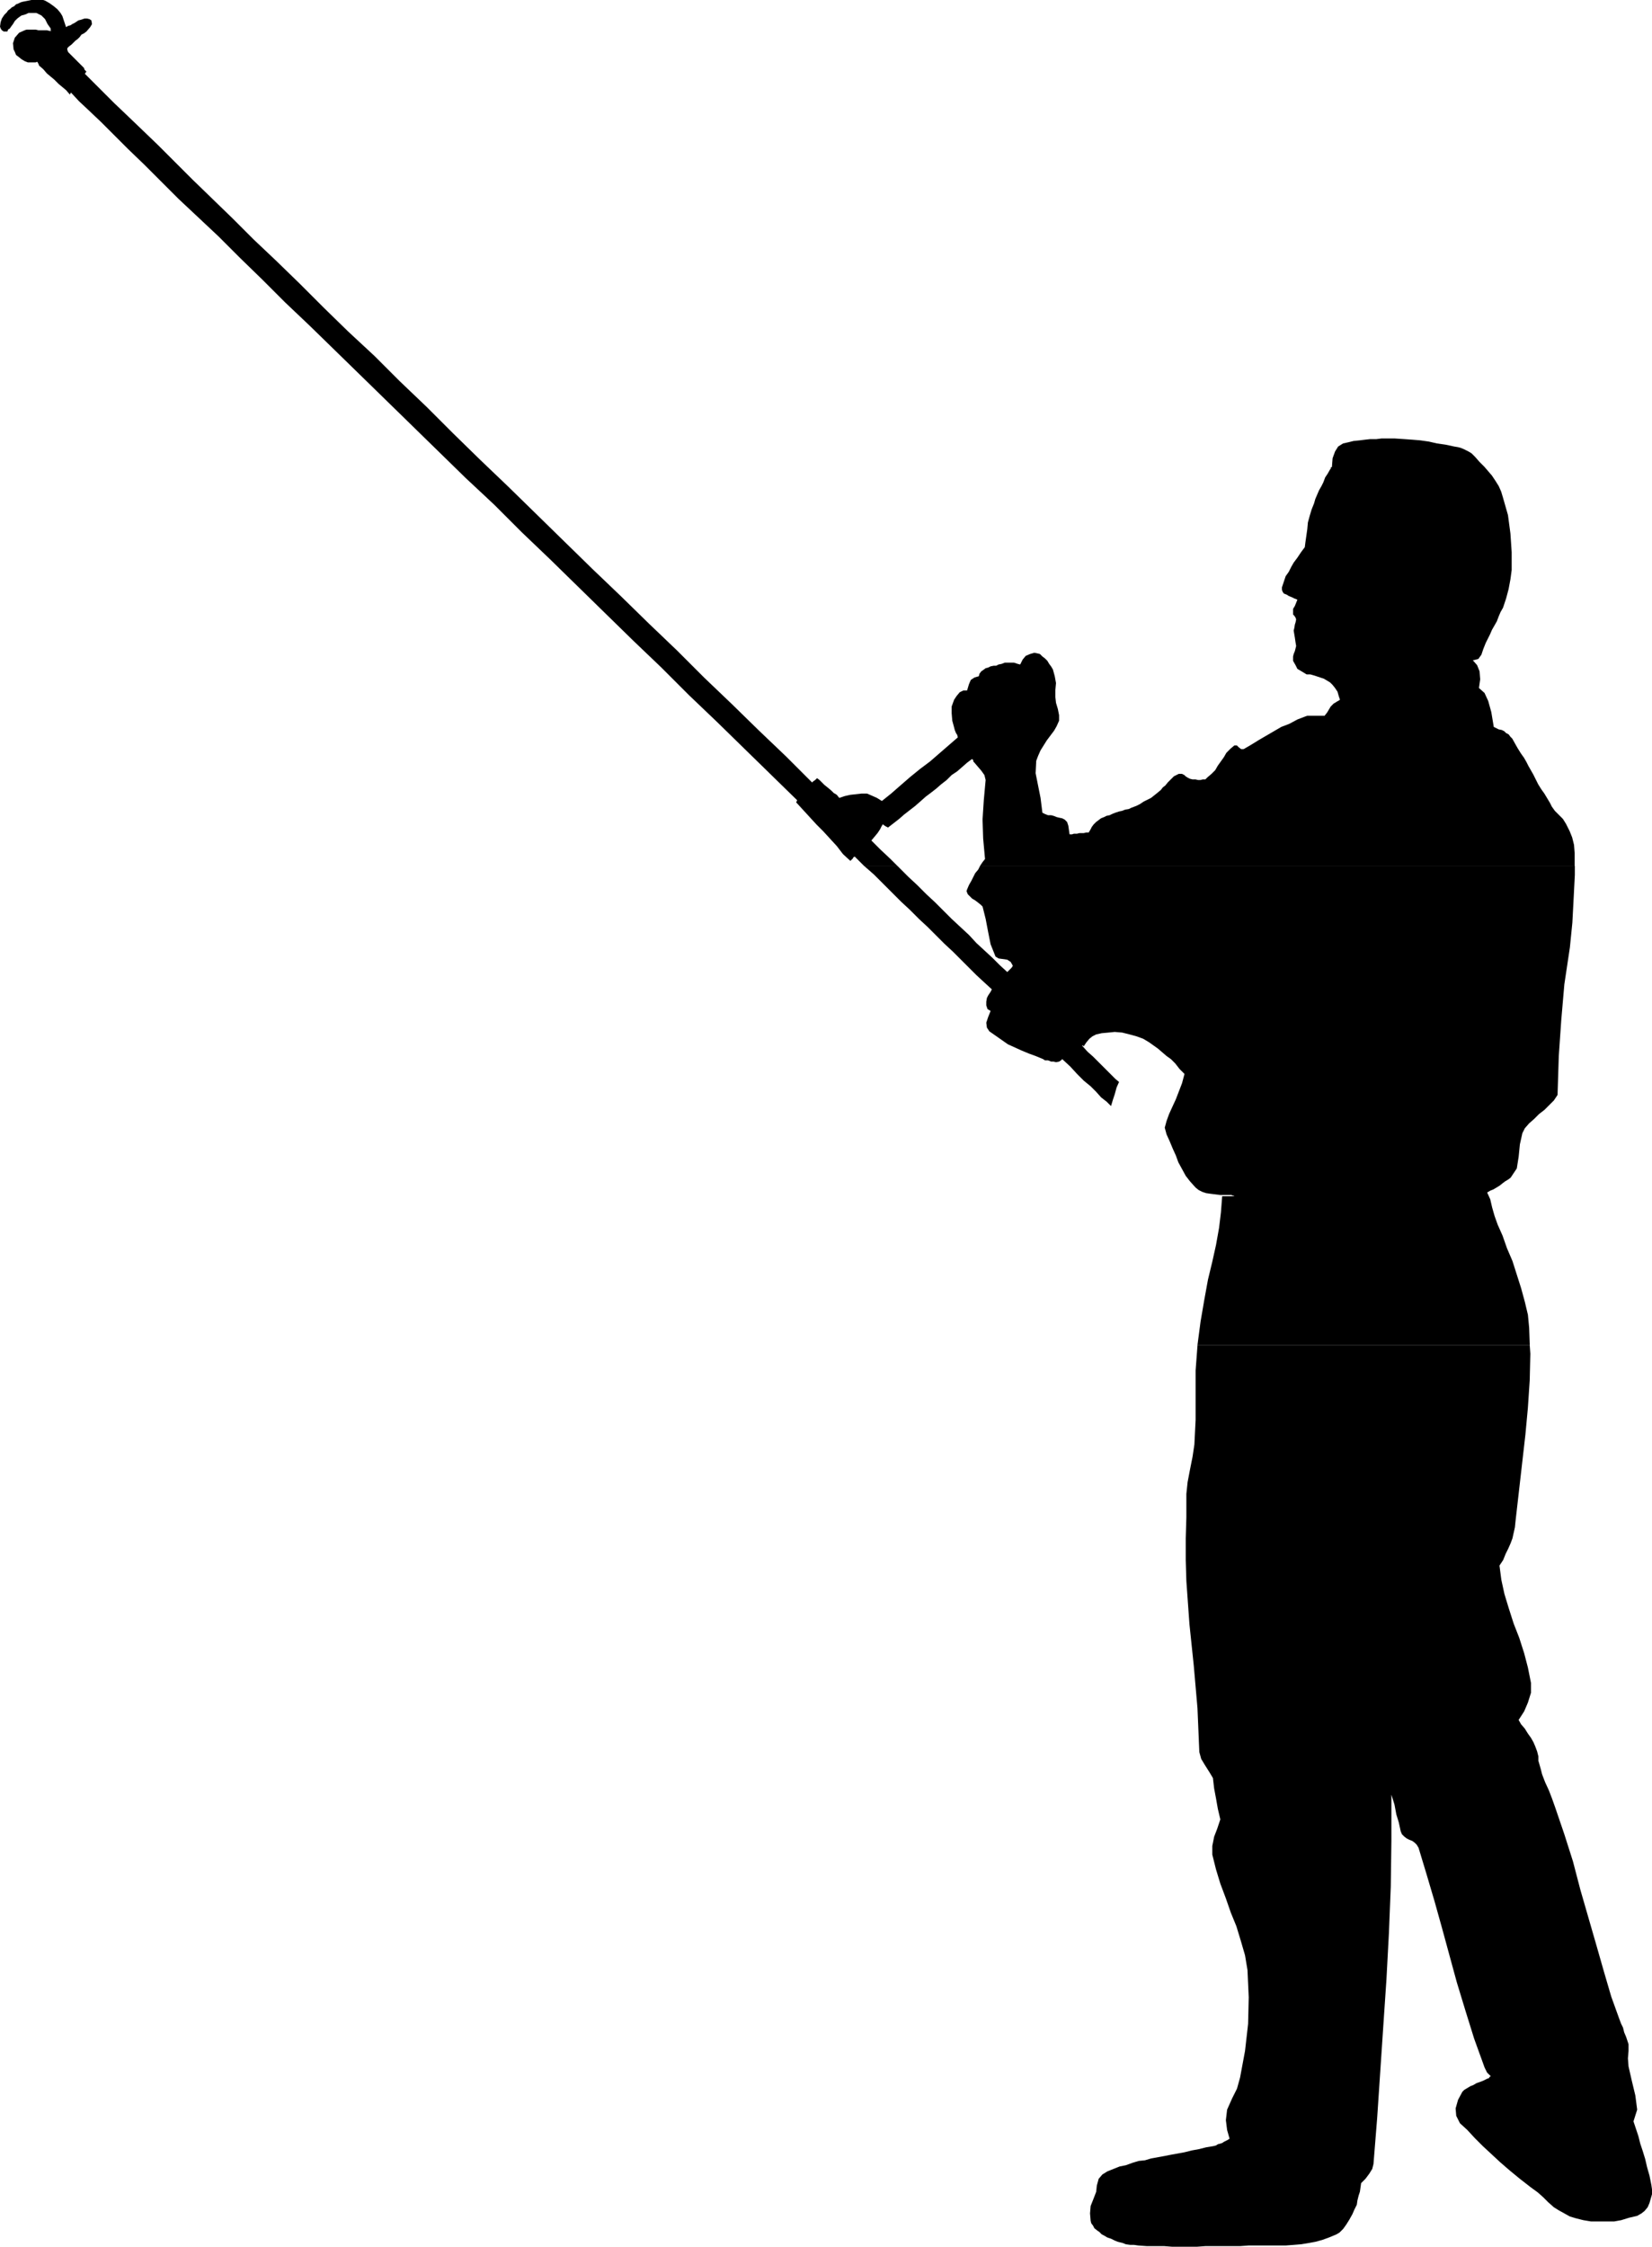
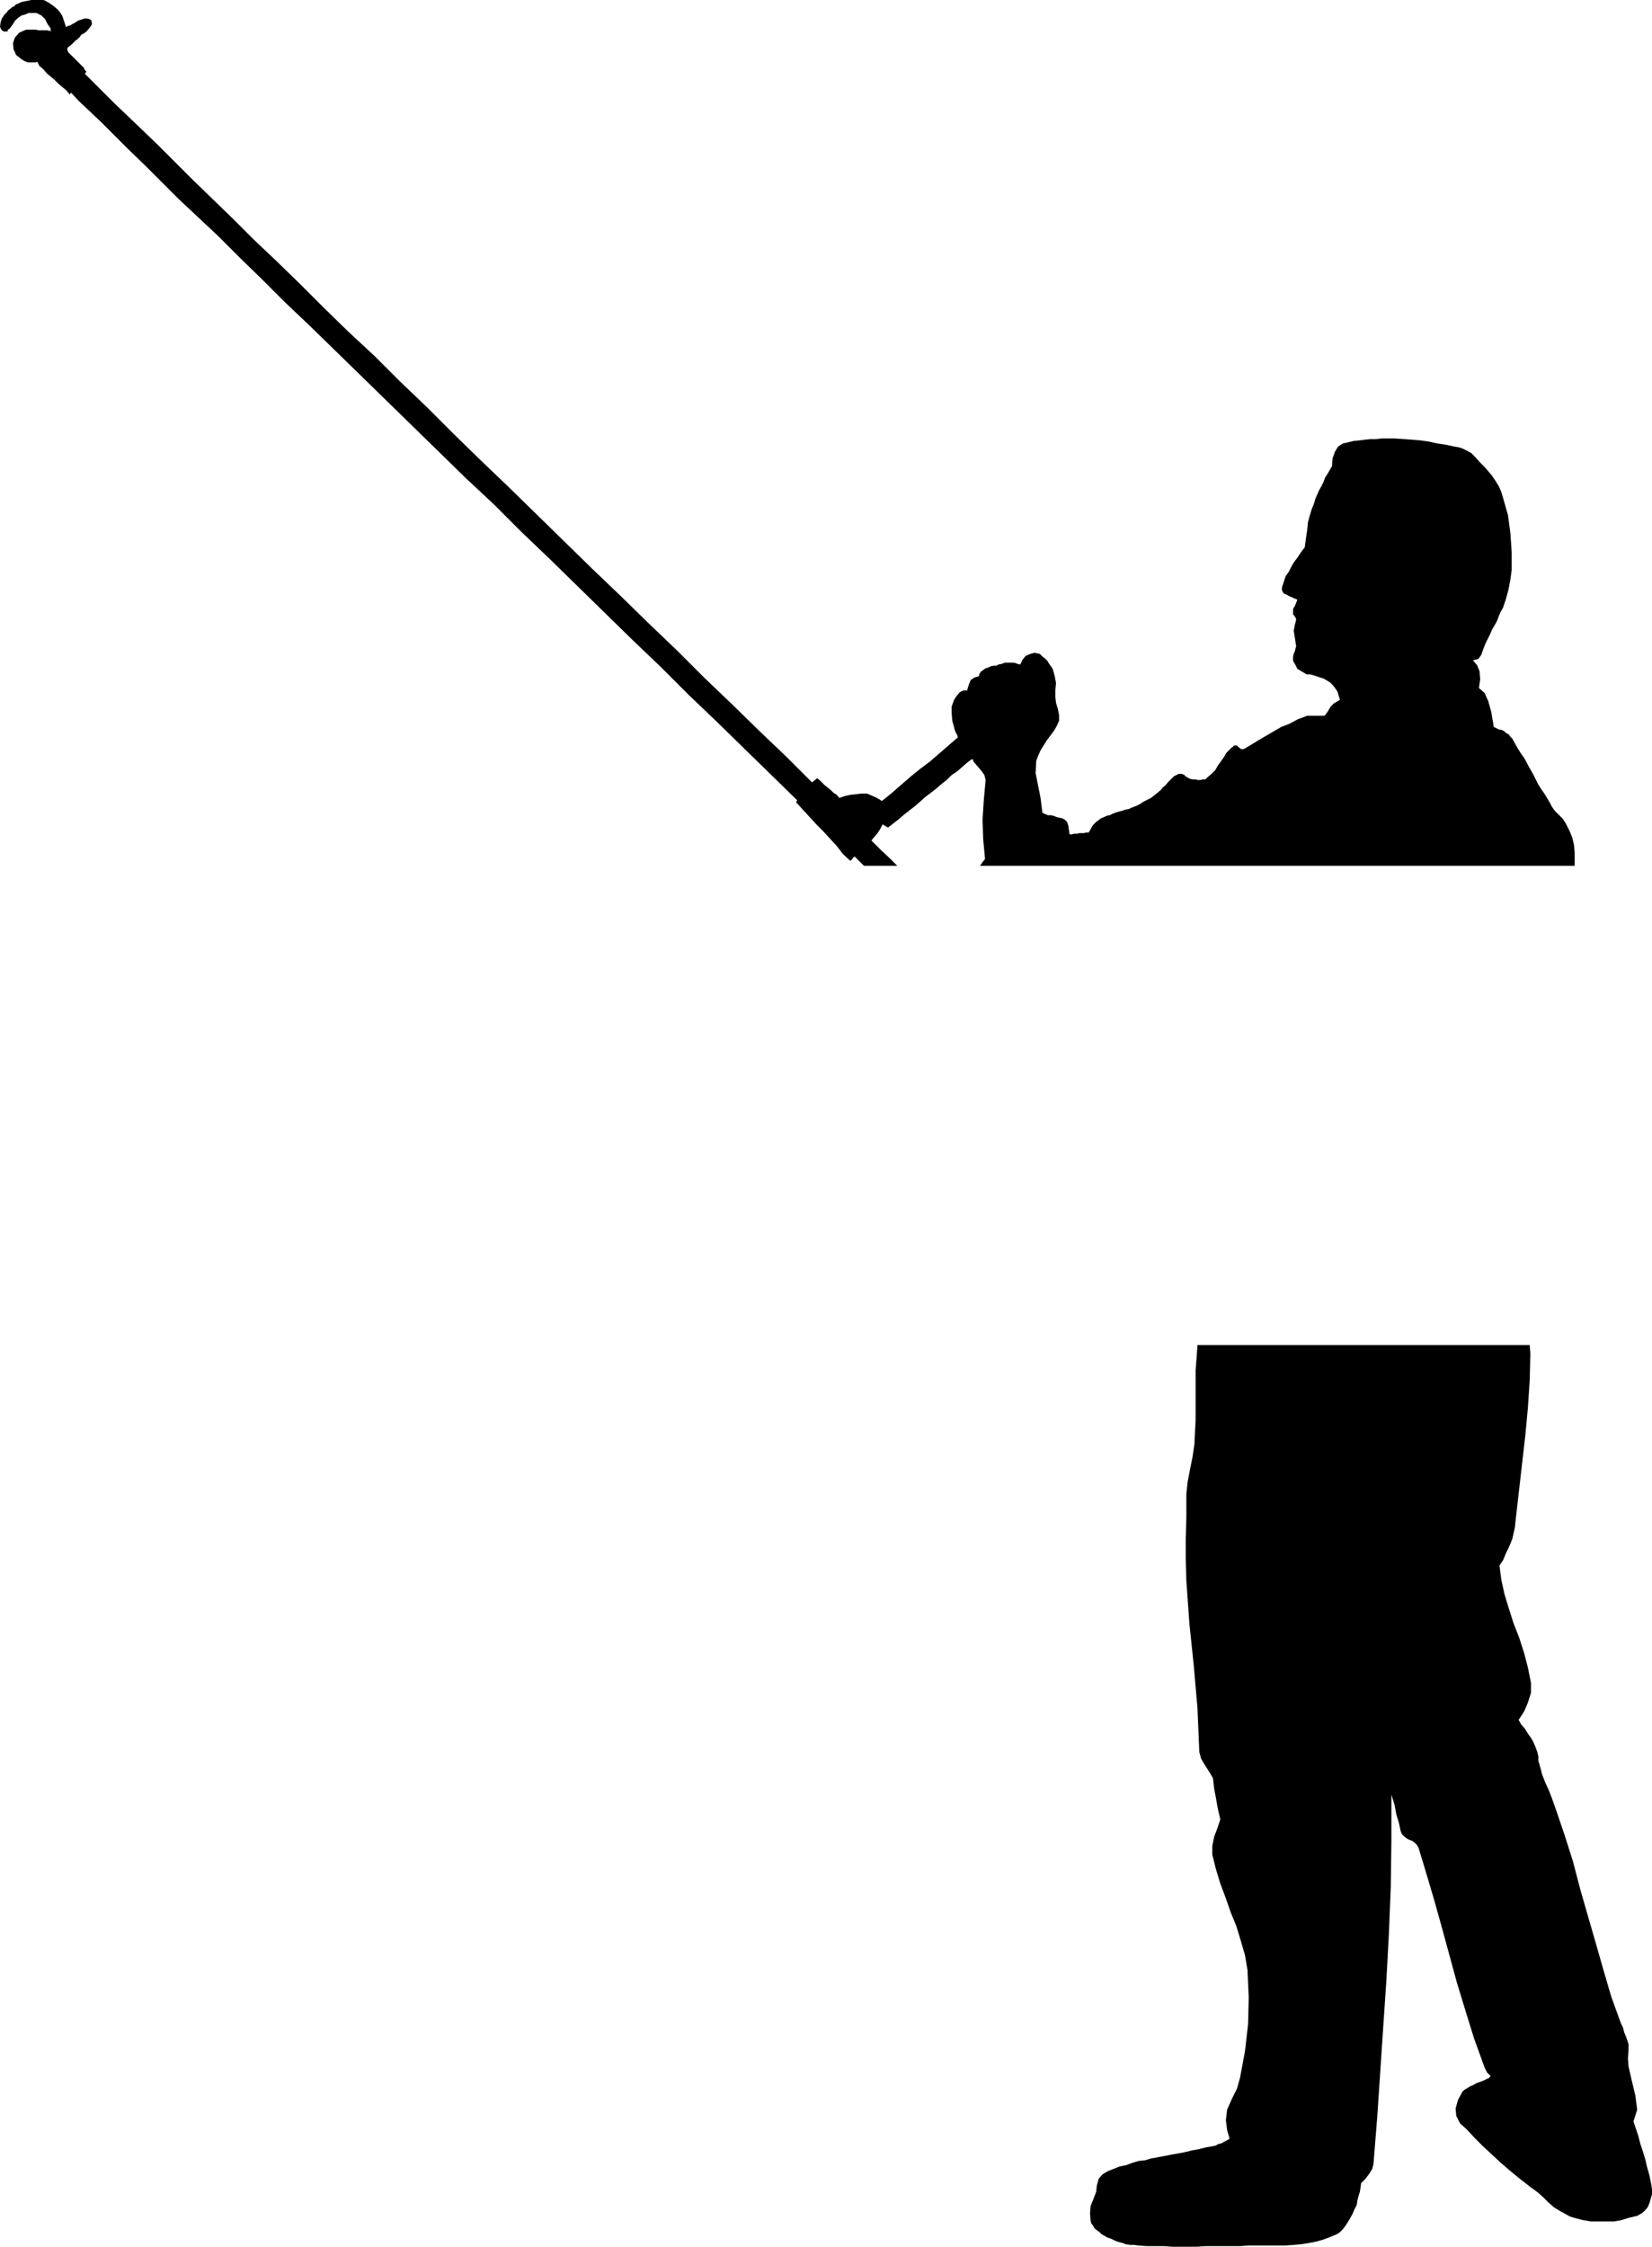
<svg xmlns="http://www.w3.org/2000/svg" xmlns:ns1="http://sodipodi.sourceforge.net/DTD/sodipodi-0.dtd" xmlns:ns2="http://www.inkscape.org/namespaces/inkscape" version="1.0" width="114.381mm" height="155.54mm" id="svg3" ns1:docname="Tree Cutting.wmf">
  <ns1:namedview id="namedview3" pagecolor="#ffffff" bordercolor="#000000" borderopacity="0.25" ns2:showpageshadow="2" ns2:pageopacity="0.0" ns2:pagecheckerboard="0" ns2:deskcolor="#d1d1d1" ns2:document-units="mm" />
  <defs id="defs1">
    <pattern id="WMFhbasepattern" patternUnits="userSpaceOnUse" width="6" height="6" x="0" y="0" />
  </defs>
  <path style="fill:#000000;fill-opacity:1;fill-rule:evenodd;stroke:none" d="m 226.093,226.551 -2.424,-2.424 -0.323,0.162 -0.162,0.323 -0.485,0.485 -0.162,0.162 -1.939,-1.778 -1.616,-2.101 -1.778,-1.939 -1.778,-1.939 -1.778,-1.778 -1.778,-1.939 -1.778,-1.939 -1.778,-1.939 0.162,-0.162 v -0.162 0 l 0.162,-0.162 -6.949,-6.787 -6.949,-6.787 -7.111,-6.948 -7.272,-6.948 -7.272,-7.272 -7.272,-6.948 -7.272,-7.11 -7.434,-7.272 -7.272,-7.11 -7.272,-6.948 -7.272,-7.272 -7.434,-6.948 -7.111,-6.948 -6.949,-6.787 -6.949,-6.787 -6.788,-6.625 -6.626,-6.464 -6.464,-6.302 -6.303,-5.979 -5.98,-5.979 -5.818,-5.656 -5.656,-5.656 -5.333,-5.009 -5.172,-4.848 -4.687,-4.686 -4.363,-4.363 -4.202,-4.04 -3.717,-3.717 -3.394,-3.393 -3.071,-2.909 -2.586,-2.424 -2.101,-2.262 -0.162,0.162 v 0.162 l -0.162,0.162 -0.97,-1.131 -0.97,-0.808 -0.97,-0.808 -1.131,-1.131 -0.97,-0.808 -0.97,-0.808 -0.97,-1.131 -1.131,-0.97 V 16.967 L 10.02,16.644 9.858,16.321 9.697,16.159 9.373,16.321 v 0 H 9.05 8.727 7.919 7.272 L 6.464,15.998 5.656,15.513 4.848,14.866 4.202,14.382 3.879,13.574 3.555,12.927 3.394,11.311 3.879,9.857 5.01,8.564 6.464,7.918 6.949,7.756 h 0.808 0.485 0.646 0.485 l 0.646,0.162 h 0.646 0.646 0.485 0.485 l 0.646,0.162 h 0.485 L 13.252,7.918 V 7.756 7.595 7.433 L 12.444,6.302 11.798,5.009 10.828,4.04 9.535,3.393 H 9.05 8.565 7.919 7.434 L 6.788,3.717 6.303,3.878 5.656,4.04 5.172,4.363 4.525,4.848 3.879,5.494 3.394,6.302 2.909,6.948 2.586,7.433 2.101,7.756 1.939,8.241 H 1.454 0.97 L 0.485,7.918 0.162,7.433 0,6.948 0.162,5.817 0.485,4.848 1.131,3.878 1.778,3.232 2.101,2.747 2.747,2.262 3.071,1.939 3.717,1.616 4.202,1.131 4.687,0.97 5.333,0.646 5.818,0.485 6.626,0.323 7.434,0.162 8.242,0 h 0.808 0.808 0.808 0.646 l 0.485,0.162 1.131,0.646 1.131,0.808 0.97,0.808 0.808,0.97 0.485,0.808 0.323,0.97 0.323,0.97 0.323,0.97 0.485,-0.323 0.646,-0.162 0.485,-0.323 0.646,-0.323 0.485,-0.323 0.485,-0.323 0.646,-0.162 0.485,-0.162 0.485,-0.162 h 0.646 l 0.646,0.162 0.485,0.323 0.162,0.97 -0.485,0.808 -0.97,1.131 -0.646,0.485 -0.646,0.323 -0.485,0.646 -0.485,0.485 -0.646,0.485 -0.485,0.485 -0.485,0.485 -0.646,0.485 -0.485,0.485 v 0.162 0.323 l 0.162,0.323 v 0.162 l 3.394,3.393 0.323,0.323 0.485,0.485 0.162,0.485 0.485,0.485 -0.162,0.162 v 0 l -0.162,0.323 h -0.162 l 2.263,2.262 2.586,2.585 2.909,2.909 3.394,3.232 3.879,3.717 4.202,4.04 4.363,4.363 4.687,4.686 5.172,5.009 5.333,5.171 5.495,5.494 5.98,5.656 5.98,5.817 6.303,6.302 6.464,6.302 6.788,6.302 6.626,6.625 7.111,6.787 6.949,6.948 7.111,6.948 7.272,6.948 7.272,7.11 7.434,7.272 7.272,7.11 7.434,7.11 7.272,7.11 7.434,7.11 7.111,7.11 7.272,6.948 7.111,6.948 7.111,6.787 6.788,6.787 0.323,-0.323 0.485,-0.323 0.162,-0.162 0.323,-0.323 0.646,0.485 0.646,0.646 0.646,0.646 0.808,0.646 0.97,0.808 0.646,0.646 0.808,0.485 0.646,0.808 1.454,-0.485 1.454,-0.323 1.454,-0.162 1.454,-0.162 h 1.454 l 1.131,0.485 1.454,0.646 1.293,0.808 v 0 l 2.424,-1.939 2.586,-2.262 2.424,-2.101 2.586,-2.101 2.586,-1.939 2.424,-2.101 2.424,-2.101 2.424,-2.101 -0.162,-0.646 -0.323,-0.485 -0.323,-0.808 -0.162,-0.646 -0.485,-1.778 -0.162,-1.939 v -1.778 l 0.646,-1.778 0.646,-0.97 0.808,-0.97 0.97,-0.485 h 0.97 l 0.485,-1.616 0.485,-1.131 0.97,-0.646 1.131,-0.323 0.162,-0.646 0.485,-0.646 0.485,-0.323 0.646,-0.485 0.646,-0.162 0.646,-0.323 0.808,-0.162 h 0.646 l 0.646,-0.323 0.808,-0.162 0.808,-0.323 h 0.808 0.808 0.808 l 0.97,0.323 0.646,0.162 0.646,-1.293 0.808,-0.97 1.131,-0.485 1.131,-0.323 0.808,0.162 0.646,0.162 0.646,0.646 0.646,0.485 0.646,0.646 0.485,0.808 0.485,0.646 0.485,0.808 0.485,1.778 0.323,1.778 -0.162,1.778 v 1.939 l 0.162,1.454 0.485,1.616 0.323,1.616 v 1.454 l -0.646,1.454 -0.646,1.131 -0.97,1.293 -0.97,1.293 -0.808,1.293 -0.808,1.293 -0.646,1.454 -0.485,1.293 -0.162,3.232 0.646,3.232 0.646,3.232 0.485,3.878 0.646,0.323 0.808,0.323 h 0.808 l 0.646,0.162 0.808,0.323 0.646,0.162 0.808,0.162 0.646,0.323 0.646,0.646 0.323,0.97 0.162,1.131 0.162,1.131 h 0.646 l 0.485,-0.162 h 0.808 l 0.646,-0.162 h 0.485 0.646 l 0.646,-0.162 h 0.646 l 0.485,-0.808 0.323,-0.646 0.485,-0.646 0.646,-0.646 0.646,-0.485 0.646,-0.485 0.808,-0.323 0.646,-0.323 0.808,-0.162 0.646,-0.323 0.808,-0.323 0.97,-0.323 0.808,-0.162 0.808,-0.323 0.97,-0.162 0.646,-0.323 1.293,-0.485 0.97,-0.485 0.97,-0.646 0.97,-0.485 0.97,-0.485 0.808,-0.646 0.808,-0.646 0.97,-0.808 0.485,-0.646 0.646,-0.485 0.646,-0.808 0.485,-0.485 0.646,-0.646 0.485,-0.485 0.646,-0.323 0.646,-0.323 h 0.808 l 0.646,0.323 0.323,0.323 0.485,0.323 0.646,0.323 0.646,0.162 h 0.808 l 0.646,0.162 h 0.646 l 0.646,-0.162 h 0.646 l 0.485,-0.485 1.131,-0.97 0.97,-0.97 0.646,-1.131 0.808,-1.131 0.808,-1.131 0.646,-1.131 1.131,-1.131 0.97,-0.808 h 0.646 l 0.485,0.485 0.646,0.485 h 0.646 l 1.939,-1.131 2.101,-1.293 1.939,-1.131 1.939,-1.131 1.939,-1.131 2.101,-0.808 2.101,-1.131 2.101,-0.808 0.485,-0.162 h 0.808 0.485 0.646 0.808 0.646 0.485 0.646 l 0.646,-0.808 0.485,-0.808 0.485,-0.808 0.808,-0.808 0.323,-0.162 0.485,-0.323 0.323,-0.162 0.485,-0.323 -0.323,-0.97 -0.323,-1.131 -0.646,-0.97 -0.646,-0.808 -0.646,-0.646 -0.808,-0.485 -0.808,-0.485 -0.97,-0.323 -1.454,-0.485 -1.131,-0.323 h -0.97 l -0.808,-0.485 -0.808,-0.485 -0.808,-0.485 -0.485,-0.97 -0.646,-1.131 v -0.162 -0.485 -0.323 -0.162 l 0.162,-0.646 0.323,-0.808 0.162,-0.646 0.162,-0.646 -0.162,-0.97 -0.162,-1.131 -0.162,-0.97 -0.162,-0.97 0.162,-0.646 0.162,-0.97 0.162,-0.485 0.162,-0.808 -0.162,-0.485 -0.323,-0.485 -0.323,-0.323 v -0.485 -0.97 l 0.485,-0.808 0.323,-0.808 0.323,-0.808 -0.808,-0.323 -0.646,-0.323 -0.808,-0.323 -0.485,-0.323 -0.808,-0.323 -0.323,-0.485 -0.162,-0.485 v -0.646 l 0.485,-1.454 0.485,-1.454 0.808,-1.131 0.646,-1.293 0.646,-1.131 0.97,-1.293 0.97,-1.454 0.97,-1.293 0.162,-1.293 0.162,-1.131 0.162,-1.131 0.162,-1.131 0.162,-1.778 0.485,-1.778 0.485,-1.616 0.646,-1.616 0.323,-1.131 0.485,-1.131 0.485,-1.131 0.646,-1.131 0.485,-0.97 0.485,-1.293 0.646,-0.97 0.646,-1.131 0.162,-0.162 v -0.323 l 0.323,-0.162 v -0.162 l 0.162,-2.101 0.646,-1.778 0.808,-1.293 1.293,-0.808 1.454,-0.323 1.293,-0.323 1.616,-0.162 1.293,-0.162 1.454,-0.162 h 1.616 l 1.293,-0.162 h 1.293 2.263 l 2.424,0.162 2.263,0.162 1.939,0.162 2.263,0.323 2.101,0.485 2.263,0.323 2.263,0.485 0.97,0.162 0.646,0.162 0.808,0.323 0.646,0.323 0.646,0.323 0.808,0.485 0.485,0.485 0.485,0.485 1.131,1.293 1.293,1.293 0.97,1.131 0.97,1.131 0.97,1.454 0.808,1.293 0.646,1.454 0.485,1.616 1.293,4.525 0.646,4.848 0.323,4.848 v 4.686 l -0.323,2.424 -0.485,2.585 -0.646,2.424 -0.808,2.424 -0.646,1.131 -0.485,1.131 -0.485,1.293 -0.646,1.131 -0.646,1.131 -0.485,1.131 -0.646,1.293 -0.485,0.97 -0.646,1.616 -0.485,1.454 -0.808,1.131 -1.293,0.323 h -0.162 l 1.131,1.293 0.646,1.616 0.162,2.101 -0.323,2.262 1.454,1.293 0.97,2.101 0.808,2.909 0.646,3.878 0.646,0.323 0.646,0.323 0.808,0.162 0.646,0.323 0.485,0.485 0.646,0.323 0.485,0.646 0.485,0.485 0.808,1.454 0.646,1.131 0.808,1.293 0.808,1.131 0.646,1.131 0.485,0.97 0.646,1.131 0.646,1.131 0.646,1.293 0.646,1.293 0.808,1.293 0.808,1.131 0.485,0.808 0.485,0.808 0.485,0.808 0.485,0.97 0.808,1.131 1.131,1.131 0.97,0.97 0.808,1.293 0.97,1.939 0.646,1.616 0.485,1.939 0.162,2.101 v 3.393 H 256.475 l 0.646,-0.97 0.646,-0.808 -0.485,-5.333 -0.162,-5.009 0.323,-5.009 0.485,-5.333 -0.323,-1.293 -0.808,-1.131 -0.97,-1.131 -0.97,-1.131 -0.162,-0.162 v -0.323 l -0.162,-0.162 -0.162,-0.162 -1.293,0.97 -1.293,1.131 -1.293,1.131 -1.454,0.97 -1.293,1.293 -1.454,1.131 -1.293,1.131 -1.454,1.131 -1.293,0.97 -1.454,1.293 -1.293,1.131 -1.454,1.131 -1.454,1.131 -1.293,1.131 -1.454,1.131 -1.454,1.131 -0.323,-0.162 -0.323,-0.162 -0.485,-0.323 -0.162,-0.162 h -0.162 v 0.162 l -0.162,0.162 -0.485,0.97 -0.646,0.97 -0.808,0.97 -0.808,0.97 2.424,2.424 2.586,2.424 1.778,1.778 z" id="path1" />
-   <path style="fill:#000000;fill-opacity:1;fill-rule:evenodd;stroke:none" d="m 313.362,351.945 0.808,-6.14 0.97,-5.656 0.97,-5.333 1.131,-4.686 0.97,-4.363 0.808,-4.525 0.485,-4.04 0.323,-4.201 h 0.808 0.808 0.646 0.97 l -0.323,-0.162 h -0.162 l -0.323,-0.162 h -0.162 -1.454 -1.293 l -1.293,-0.162 -1.293,-0.162 -1.131,-0.162 -0.97,-0.323 -0.97,-0.485 -0.808,-0.646 -1.454,-1.616 -1.131,-1.454 -0.97,-1.778 -0.97,-1.778 -0.646,-1.778 -0.808,-1.778 -0.808,-1.939 -0.808,-1.778 -0.485,-1.778 0.485,-1.778 0.646,-1.778 0.808,-1.778 0.97,-2.101 0.808,-2.101 0.808,-2.101 0.646,-2.424 -1.293,-1.293 -1.131,-1.454 -1.131,-1.131 -1.131,-0.808 -1.131,-0.97 -1.131,-0.97 -1.131,-0.808 -1.131,-0.808 -1.616,-0.97 -1.778,-0.646 -1.778,-0.485 -1.939,-0.485 -1.939,-0.162 -1.616,0.162 -1.778,0.162 -1.454,0.323 -0.97,0.485 -0.808,0.646 -0.808,0.97 -0.646,0.97 h -0.162 v -0.162 h -0.162 -0.162 l 1.454,1.616 1.454,1.293 1.293,1.293 1.293,1.293 1.131,1.131 1.131,1.131 0.97,0.97 0.97,0.808 -0.646,1.454 -0.485,1.778 -0.485,1.454 -0.485,1.616 -1.131,-1.131 -1.454,-1.131 -1.293,-1.454 -1.454,-1.454 -1.778,-1.454 -1.778,-1.778 -1.778,-1.939 -2.101,-1.939 -0.323,0.323 -0.485,0.323 -0.808,0.162 -0.646,-0.162 h -0.646 l -0.808,-0.323 h -0.808 l -0.485,-0.323 -1.939,-0.808 -1.778,-0.646 -1.939,-0.808 -1.778,-0.808 -1.778,-0.808 -1.616,-1.131 -1.616,-1.131 -1.616,-1.131 -0.646,-0.97 -0.162,-1.293 0.485,-1.454 0.646,-1.616 -0.808,-0.485 -0.323,-0.97 v -0.97 l 0.162,-0.97 0.323,-0.646 0.323,-0.485 0.323,-0.485 0.323,-0.646 -1.939,-1.778 -2.101,-1.939 -1.939,-1.939 -2.101,-2.101 -2.101,-2.101 -2.263,-2.101 -2.101,-2.101 -2.263,-2.262 -2.263,-2.101 -2.424,-2.424 -2.263,-2.101 -2.424,-2.424 -2.263,-2.262 -2.424,-2.424 -2.586,-2.262 h 8.727 l 0.485,0.485 2.424,2.424 2.263,2.101 2.424,2.424 2.263,2.101 2.263,2.262 2.101,2.101 2.263,2.101 2.263,2.101 1.939,2.101 2.101,1.939 2.101,1.939 1.939,1.939 1.939,1.778 0.323,-0.323 0.485,-0.485 0.323,-0.323 0.323,-0.485 -0.162,-0.323 -0.162,-0.323 -0.162,-0.162 v -0.162 l -0.97,-0.646 -1.131,-0.162 -1.131,-0.162 -0.808,-0.485 -1.293,-3.232 -0.646,-3.232 -0.646,-3.393 -0.808,-3.232 -0.485,-0.485 -0.808,-0.646 -0.646,-0.485 -0.808,-0.485 -0.646,-0.646 -0.485,-0.485 -0.323,-0.808 0.162,-0.485 0.485,-1.131 0.646,-1.131 0.485,-0.97 0.485,-0.97 0.808,-0.97 0.485,-0.97 h 155.631 v 2.424 l -0.323,6.302 -0.323,6.14 -0.646,6.464 -1.454,9.695 -0.808,9.372 -0.646,9.372 -0.323,10.18 -0.97,1.454 -1.131,1.131 -1.293,1.293 -1.454,1.131 -1.293,1.293 -1.293,1.131 -1.131,1.293 -0.646,1.293 -0.646,2.909 -0.323,3.232 -0.485,3.07 -1.616,2.424 -0.646,0.485 -0.808,0.485 -0.646,0.485 -0.808,0.646 -0.808,0.485 -0.808,0.485 -0.808,0.323 -0.808,0.485 0.808,1.778 0.485,2.101 0.646,2.262 0.808,2.262 1.293,2.909 1.131,3.232 1.454,3.393 1.131,3.555 1.131,3.555 0.97,3.555 0.808,3.393 0.323,3.393 0.162,4.525 h -86.946 z" id="path2" />
  <path style="fill:#000000;fill-opacity:1;fill-rule:evenodd;stroke:none" d="m 313.362,351.945 v 0.162 l -0.485,6.464 v 6.464 6.464 l -0.323,6.464 -0.485,3.232 -0.646,3.232 -0.646,3.393 -0.323,3.07 v 6.14 l -0.162,5.494 v 5.656 l 0.162,5.494 0.808,11.311 1.131,10.827 0.97,11.15 0.485,11.473 0.485,1.778 0.97,1.616 1.131,1.778 0.97,1.616 0.323,2.747 0.485,2.585 0.485,2.747 0.646,2.747 -0.808,2.424 -0.808,2.101 -0.485,2.424 v 2.262 l 0.97,3.878 1.131,3.717 1.454,3.878 1.293,3.717 1.454,3.555 1.131,3.717 1.131,3.878 0.646,3.878 0.323,7.11 -0.162,6.948 -0.808,7.11 -1.293,6.948 -0.808,2.909 -1.293,2.585 -1.293,2.909 -0.323,2.747 0.162,1.293 0.162,1.293 0.323,1.131 0.323,1.131 -0.485,0.323 -0.323,0.162 -0.646,0.323 -0.485,0.323 -0.485,0.162 -0.646,0.162 -0.485,0.323 -0.646,0.162 -1.939,0.323 -1.939,0.485 -1.778,0.323 -1.939,0.485 -1.778,0.323 -1.778,0.323 -1.616,0.323 -1.778,0.323 -1.778,0.323 -1.616,0.485 -1.616,0.162 -1.616,0.485 -1.778,0.646 -1.616,0.323 -1.616,0.646 -1.616,0.646 -1.293,0.808 -0.97,1.131 -0.485,1.778 -0.162,1.616 -0.808,2.101 -0.646,1.616 -0.162,1.939 0.162,1.939 0.162,0.646 0.485,0.646 0.323,0.646 0.808,0.646 0.485,0.323 0.646,0.646 0.646,0.323 0.808,0.485 0.97,0.323 0.97,0.485 0.808,0.323 1.293,0.323 0.808,0.323 1.131,0.162 h 0.97 l 1.131,0.162 2.263,0.162 h 2.263 2.263 l 2.101,0.162 h 2.101 2.263 2.101 l 2.263,-0.162 h 2.101 2.424 2.101 2.424 l 2.263,-0.162 h 2.586 2.424 2.586 2.101 l 2.101,-0.162 1.939,-0.162 1.939,-0.323 1.778,-0.323 1.778,-0.485 1.778,-0.646 1.939,-0.808 0.808,-0.485 0.97,-0.97 0.808,-1.131 0.808,-1.293 0.808,-1.454 0.485,-1.131 0.646,-1.293 0.162,-1.131 0.323,-1.293 0.323,-0.97 0.162,-1.131 0.162,-1.131 1.131,-1.131 0.97,-1.293 0.808,-1.293 0.323,-1.293 0.97,-12.119 0.808,-12.119 0.808,-12.119 0.808,-11.958 0.646,-12.119 0.485,-12.119 0.162,-11.958 v -12.119 l 0.808,2.585 0.485,2.585 0.646,2.101 0.485,2.262 0.323,0.808 0.646,0.646 0.646,0.485 0.646,0.323 0.808,0.323 0.646,0.485 0.485,0.485 0.485,0.808 2.101,6.948 2.101,7.11 1.939,6.948 1.939,7.11 1.939,7.11 2.263,7.433 2.263,7.272 2.747,7.595 0.323,0.646 0.323,0.646 0.485,0.485 0.485,0.485 -0.323,0.162 -0.162,0.323 -0.485,0.162 -0.323,0.162 -0.646,0.323 -0.808,0.323 -0.97,0.323 -0.808,0.485 -0.808,0.323 -0.808,0.485 -0.808,0.485 -0.485,0.485 -1.131,2.101 -0.646,2.262 0.162,1.939 0.97,1.939 1.939,1.778 1.939,2.101 2.101,2.101 2.263,2.101 2.263,2.101 2.424,2.101 2.747,2.262 2.909,2.262 1.778,1.293 1.454,1.293 1.293,1.293 1.454,1.293 1.293,0.808 1.454,0.808 1.454,0.808 1.616,0.485 1.939,0.485 1.939,0.323 h 2.101 1.939 2.101 l 1.778,-0.323 2.101,-0.646 2.101,-0.485 1.131,-0.646 0.808,-0.646 0.808,-0.97 0.485,-1.131 0.323,-1.131 0.323,-1.131 v -1.293 l -0.162,-1.131 -0.485,-2.424 -0.646,-2.262 -0.485,-2.101 -0.646,-2.101 -0.646,-1.939 -0.485,-1.939 -0.646,-1.939 -0.646,-1.939 0.97,-3.07 -0.485,-3.717 -0.97,-4.04 -0.808,-3.555 -0.162,-2.101 0.162,-1.939 v -1.778 l -0.646,-1.939 -0.485,-1.131 -0.323,-1.293 -0.485,-0.97 -0.485,-1.293 -2.101,-5.817 -1.939,-6.625 -1.939,-6.787 -2.101,-7.272 -2.101,-7.272 -1.939,-7.433 -2.263,-7.11 -2.424,-7.11 -0.808,-2.262 -0.808,-2.101 -0.97,-2.101 -0.808,-2.101 -0.323,-1.293 -0.323,-1.131 -0.323,-1.131 v -1.131 l -0.323,-1.293 -0.485,-1.293 -0.485,-1.131 -0.646,-1.131 -0.808,-1.131 -0.808,-1.293 -0.97,-1.131 -0.646,-1.131 1.454,-2.262 0.97,-2.262 0.808,-2.585 v -2.585 l -0.808,-4.04 -0.97,-3.717 -1.293,-4.04 -1.454,-3.717 -1.293,-4.04 -1.131,-3.717 -0.808,-3.717 -0.485,-3.717 0.97,-1.454 0.646,-1.616 0.646,-1.293 0.646,-1.454 0.485,-1.293 0.323,-1.454 0.323,-1.454 0.162,-1.616 0.646,-5.656 0.646,-5.656 0.646,-5.656 0.646,-5.656 0.646,-6.948 0.485,-7.272 0.162,-6.948 -0.162,-2.262 h -86.946 z" id="path3" />
</svg>